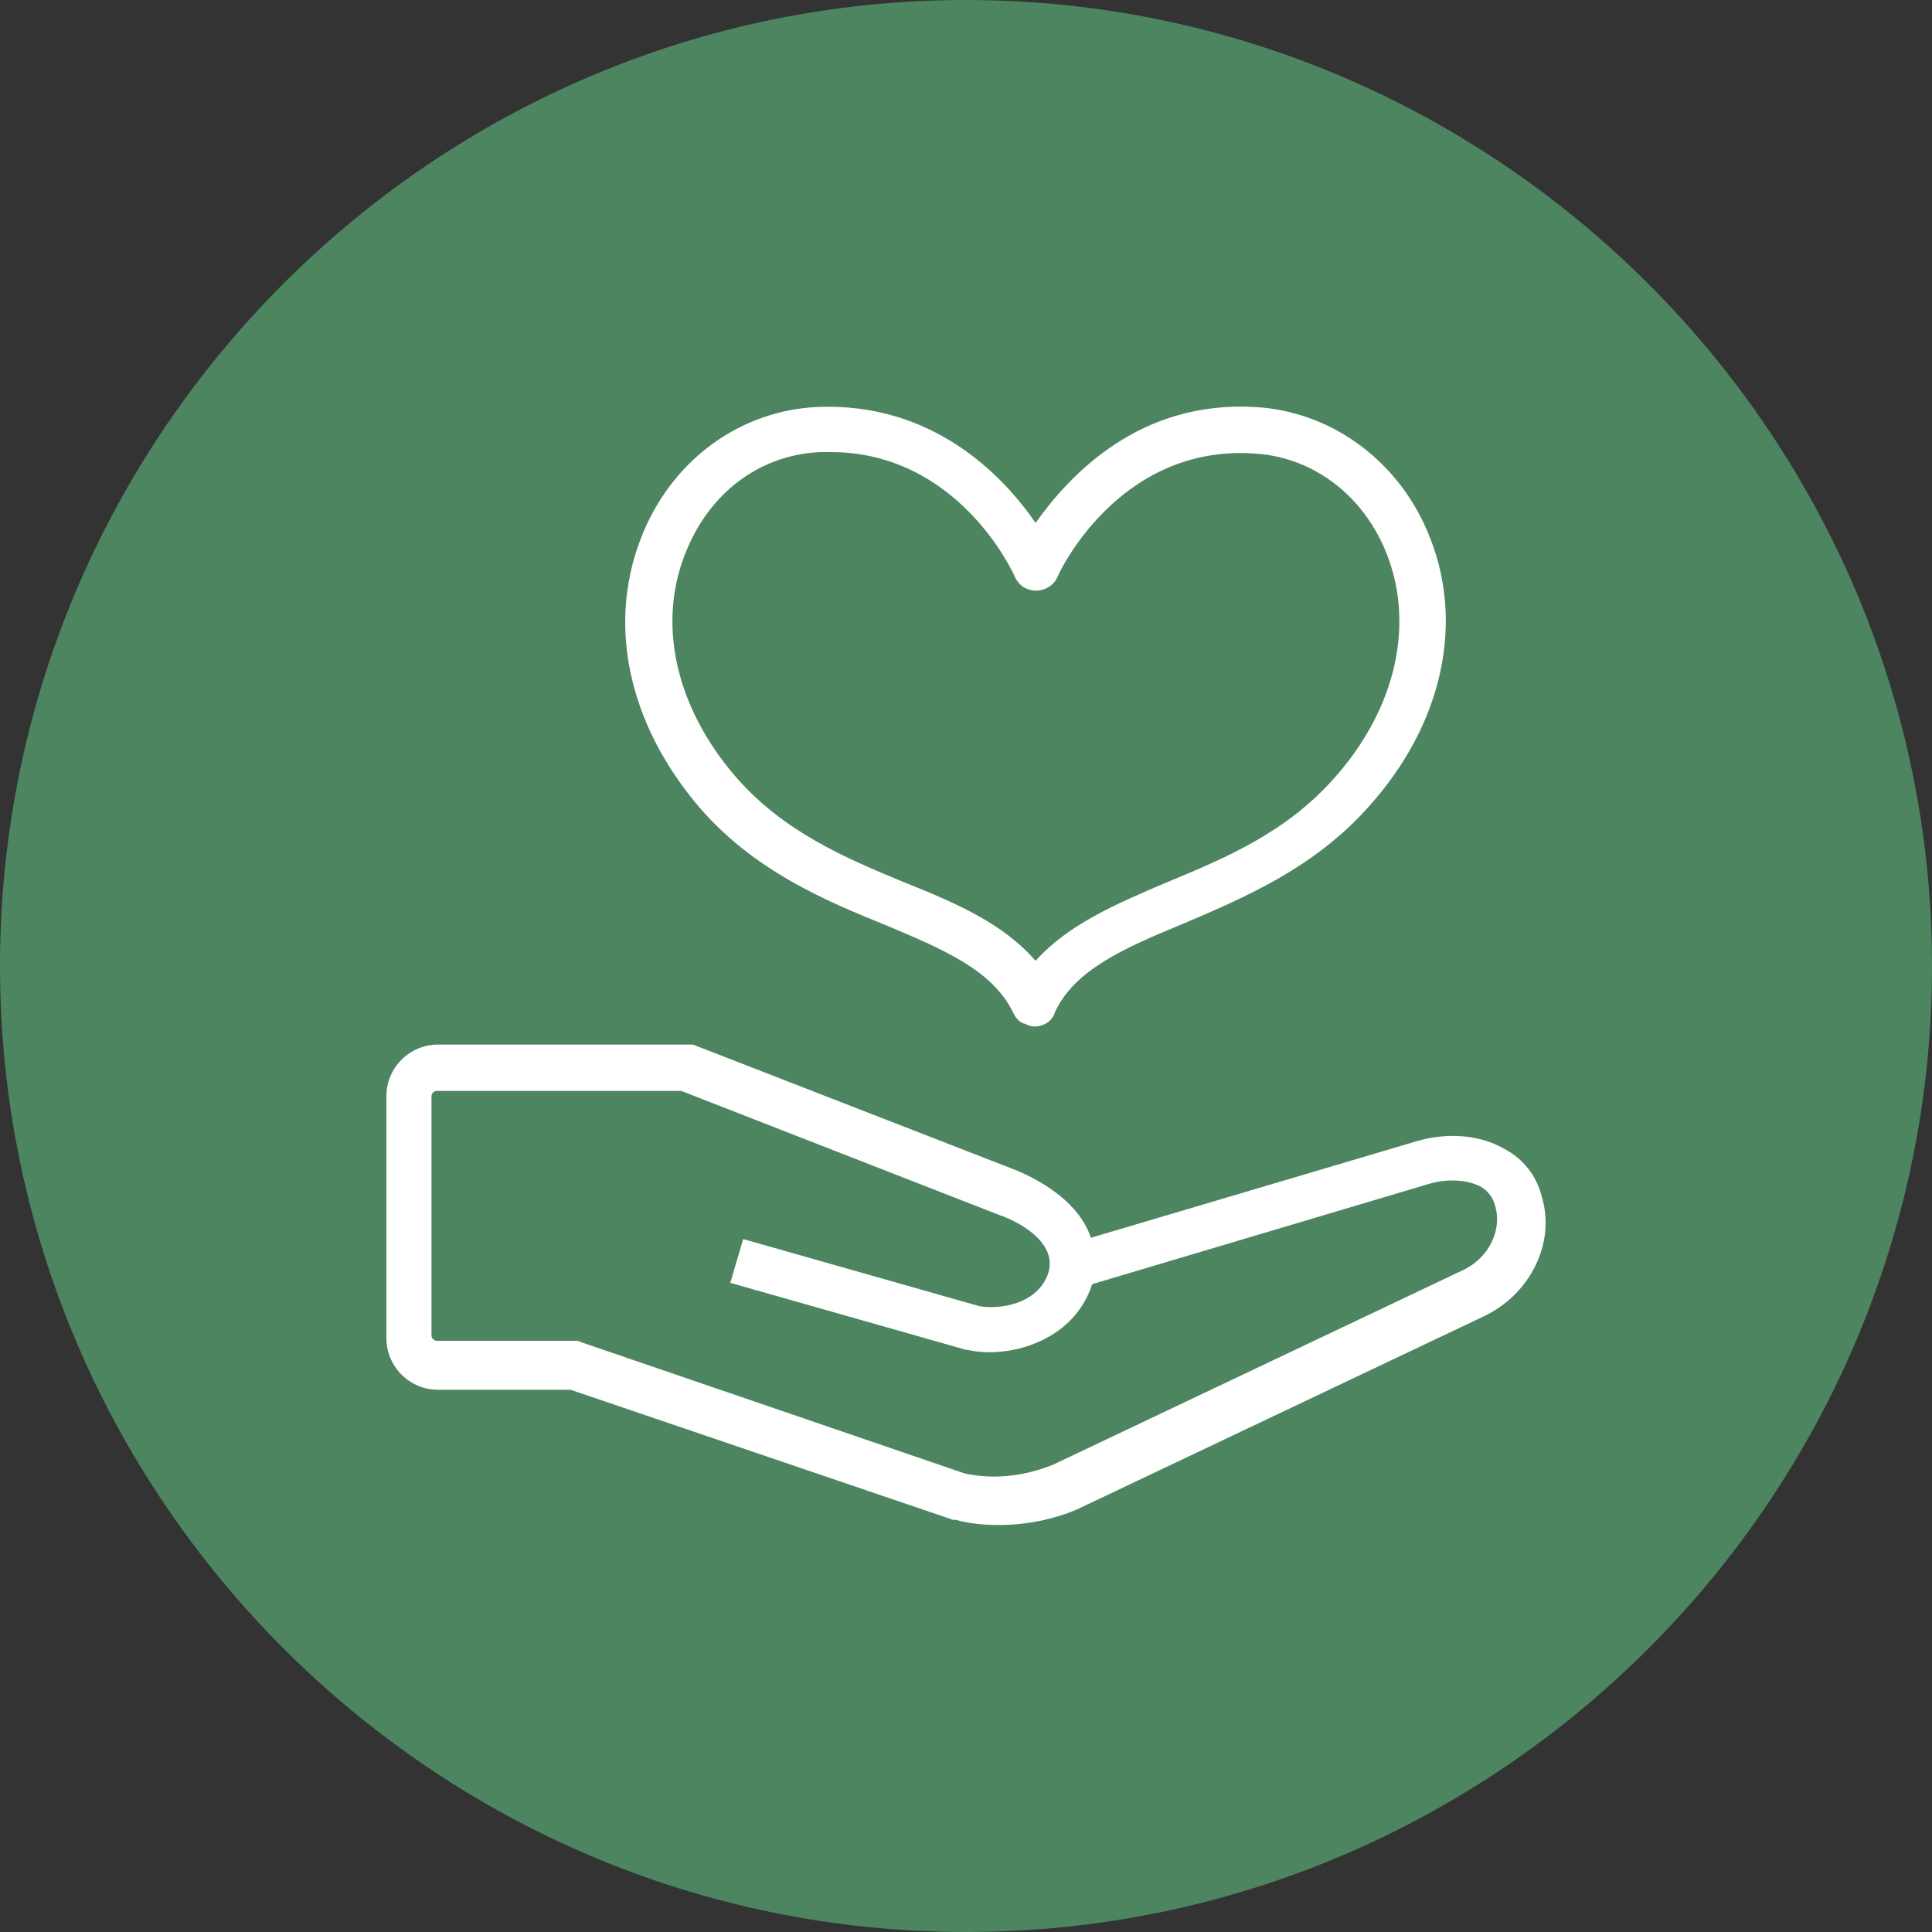
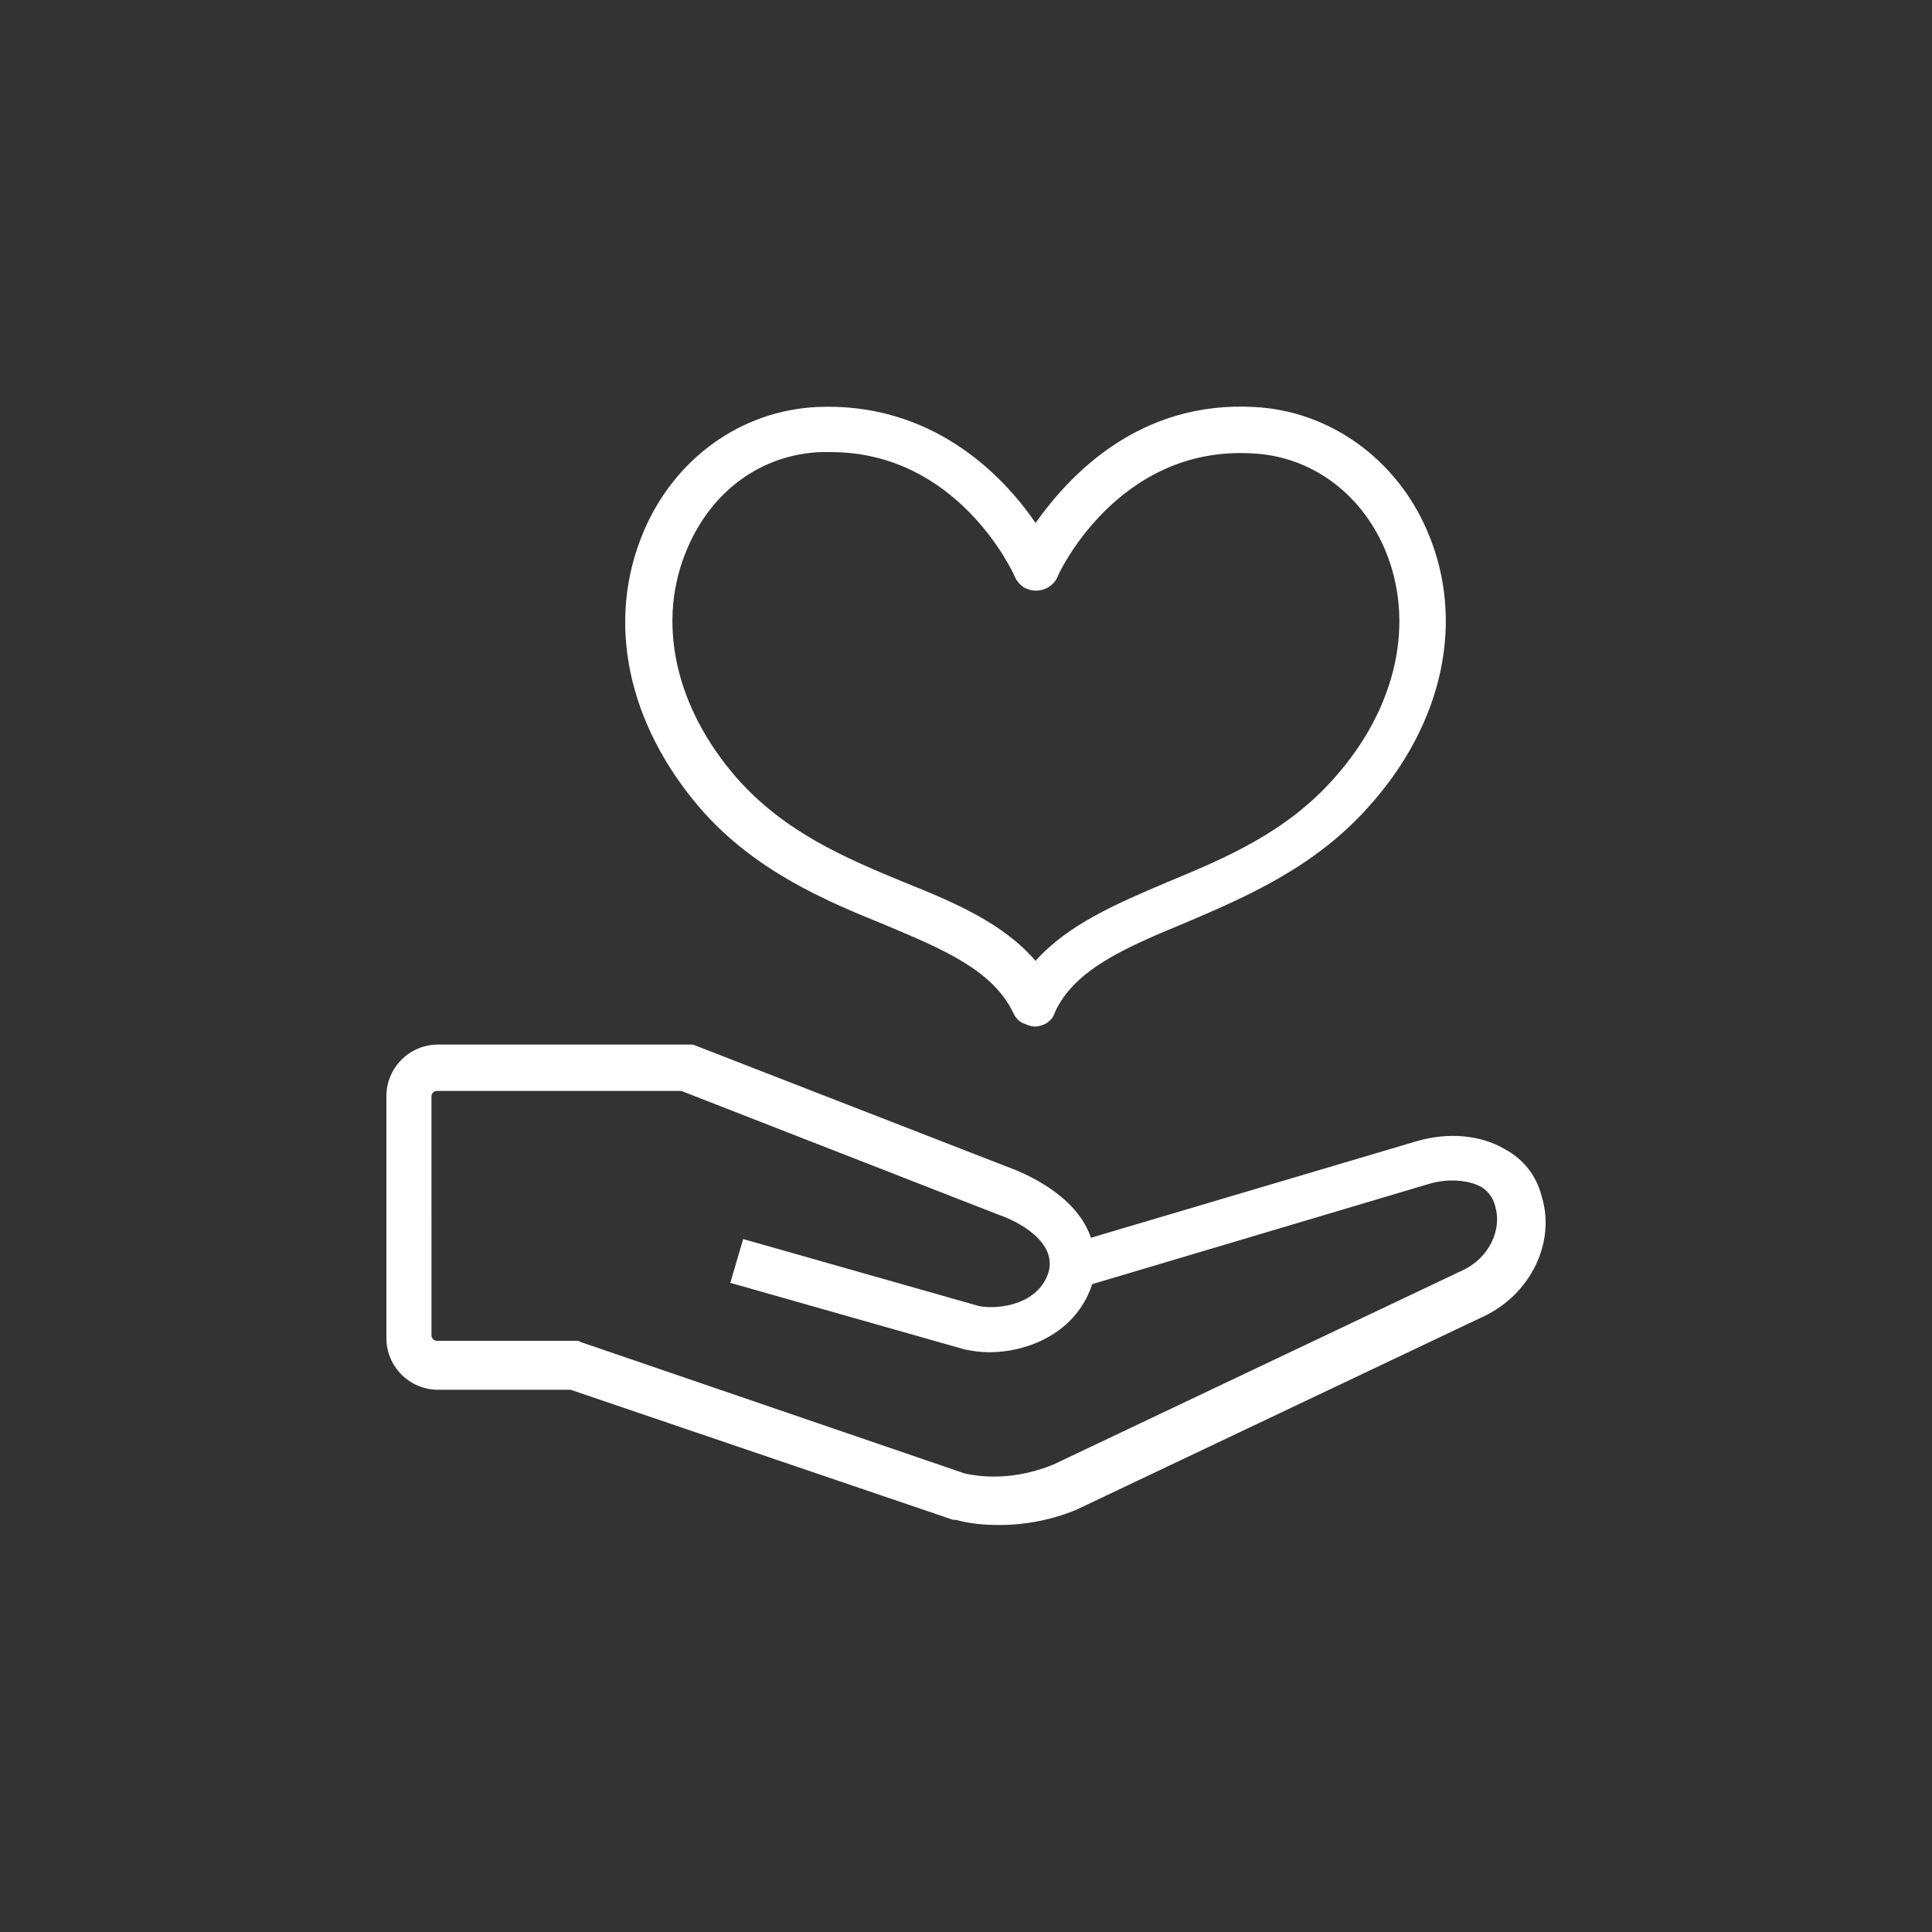
<svg xmlns="http://www.w3.org/2000/svg" version="1.1" id="レイヤー_1" x="0px" y="0px" viewBox="0 0 150 150" style="enable-background:new 0 0 150 150;" xml:space="preserve">
  <rect x="0" y="0" width="150" height="150" fill="#333333" stroke="none" />
  <style type="text/css">
	.st0{fill:#4D8561;}
	.st1{fill:#FFFFFF;}
</style>
  <g>
-     <path class="st0" d="M75,150L75,150c-41.3,0-75-33.7-75-75v0C0,33.7,33.7,0,75,0h0c41.2,0,75,33.7,75,75v0   C150,116.3,116.3,150,75,150z" />
    <g>
      <path class="st1" d="M110.8,41.2c-2.4-5.6-7.6-9.3-13.4-9.6c-8.9-0.5-14.3,5.2-17,9c-2.6-3.8-8.1-9.4-17-9c-5.9,0.3-11,4-13.4,9.6    c-3,7-1.3,15,4.4,21.6c4.2,4.8,9.6,7.1,14.3,9l0.2-0.4l0,0l-0.2,0.4c4.5,1.9,8.4,3.5,10,6.9c0.2,0.4,0.5,0.7,0.9,0.8    c0.2,0.1,0.5,0.2,0.7,0.2c0.7,0,1.4-0.4,1.6-1.1c1.5-3.3,5.4-5,10-6.9c4.7-2,10.1-4.3,14.3-9C112.1,56.2,113.8,48.1,110.8,41.2z     M103.6,60.4c-3.7,4.2-8.4,6.2-13,8.1c-4,1.7-7.7,3.3-10.2,6.1c-2.5-2.9-6.2-4.5-10.2-6.1c-4.6-1.9-9.3-3.9-13-8.1    c-4.8-5.5-6.3-12.2-3.8-17.9c1.9-4.4,5.7-7.2,10.3-7.4c0.3,0,0.5,0,0.8,0c9.8,0,14.1,9.2,14.3,9.7c0,0.1,0.1,0.1,0.1,0.2    c0.2,0.3,0.5,0.6,0.8,0.7c0.9,0.4,2,0,2.4-0.9c0-0.1,4.6-10.2,15.1-9.6c4.5,0.2,8.4,3,10.3,7.4C109.9,48.2,108.5,54.9,103.6,60.4z    " />
      <path class="st1" d="M119.7,92.9c-0.4-1.6-1.4-2.9-2.9-3.7c-1.9-1.1-4.4-1.3-6.8-0.6l-25.3,7.5C84,94,82,92.2,79,90.9l-25.2-9.8    l-19.8,0c-2.2,0-4,1.8-4,4v18.8c0,2.2,1.8,4,4,4h10.3L74,118l0.2,0c1.1,0.3,2.2,0.4,3.4,0.4c2,0,4.1-0.4,6-1.2l31.6-15    C118.8,100.5,120.8,96.5,119.7,92.9z M81.4,98.8c-0.8,2.5-3.9,2.9-5.4,2.6l-18.3-5.2l-1,3.4l18.3,5.2l0.1,0c3,0.7,8.2-0.5,9.7-5.1    l26.2-7.8c1.4-0.4,2.9-0.3,3.9,0.2c0.4,0.2,1,0.7,1.2,1.6c0.5,1.7-0.4,4-2.7,5l-31.6,15c-2.2,0.9-4.6,1.2-6.9,0.7l-29.8-10.2    l-0.2-0.1l-11,0c-0.2,0-0.4-0.2-0.4-0.4V85.1c0-0.2,0.2-0.4,0.4-0.4h19l24.6,9.6C79,94.8,82.1,96.4,81.4,98.8z" />
    </g>
  </g>
</svg>